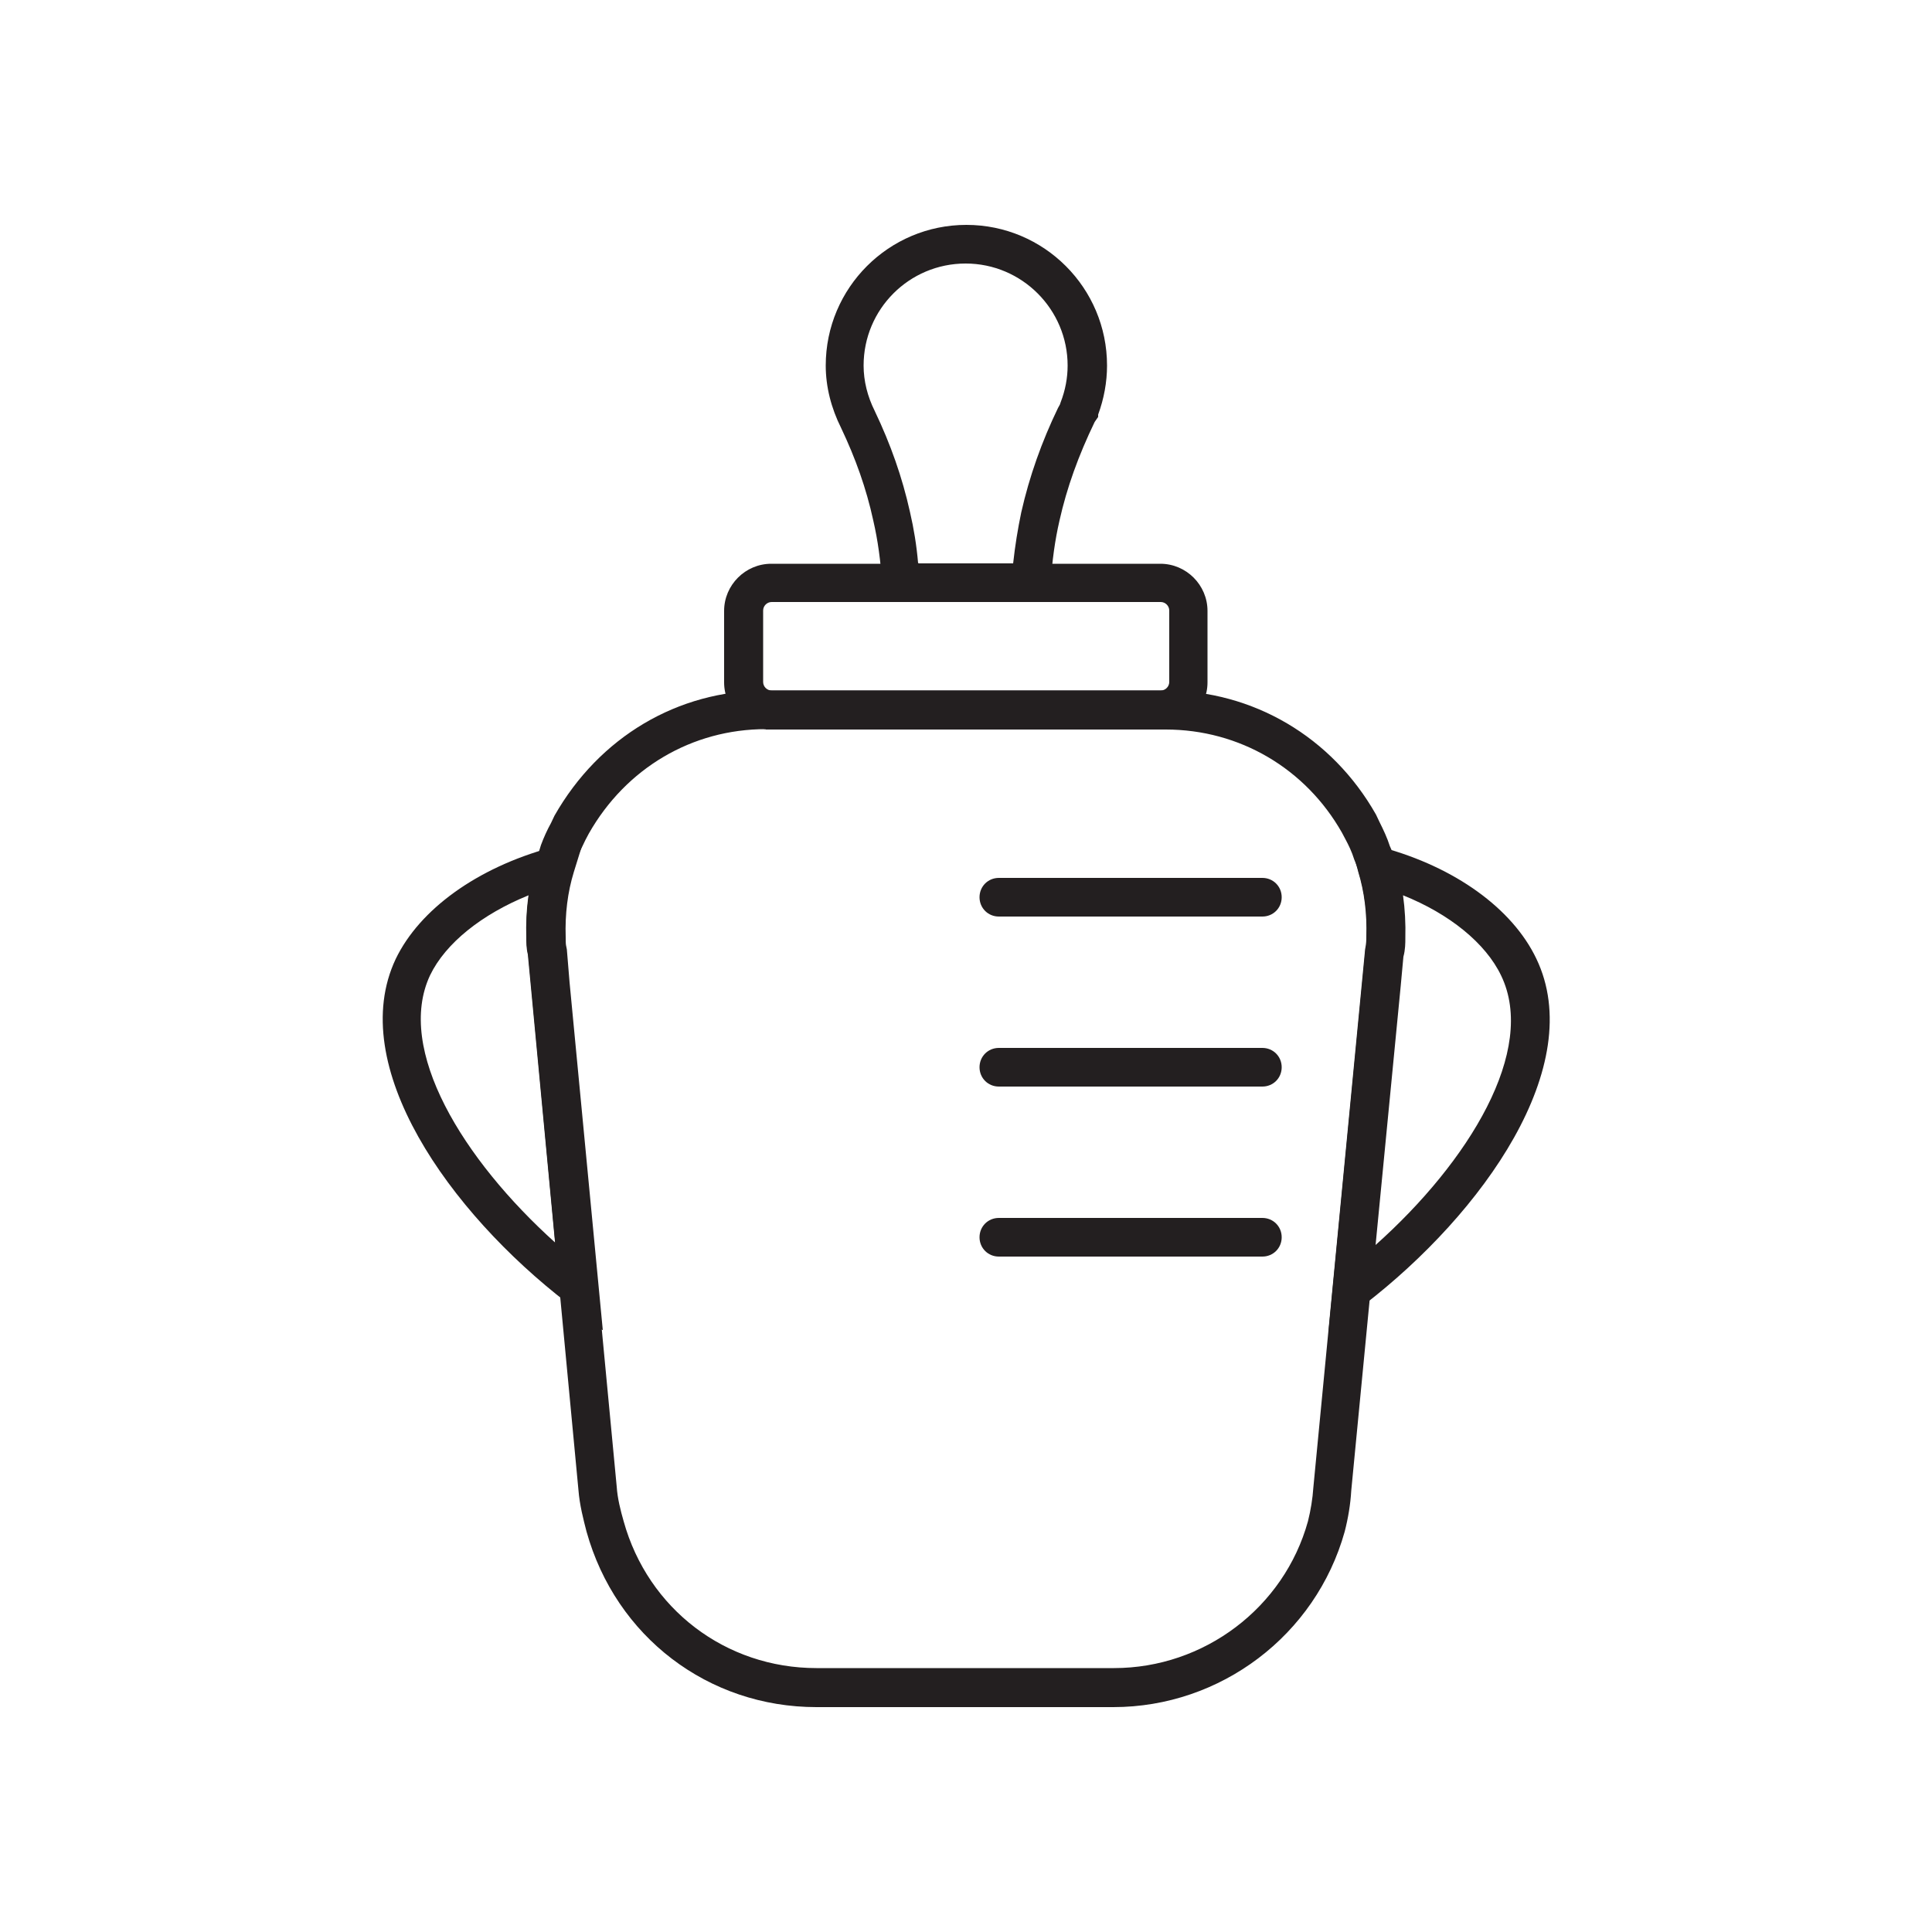
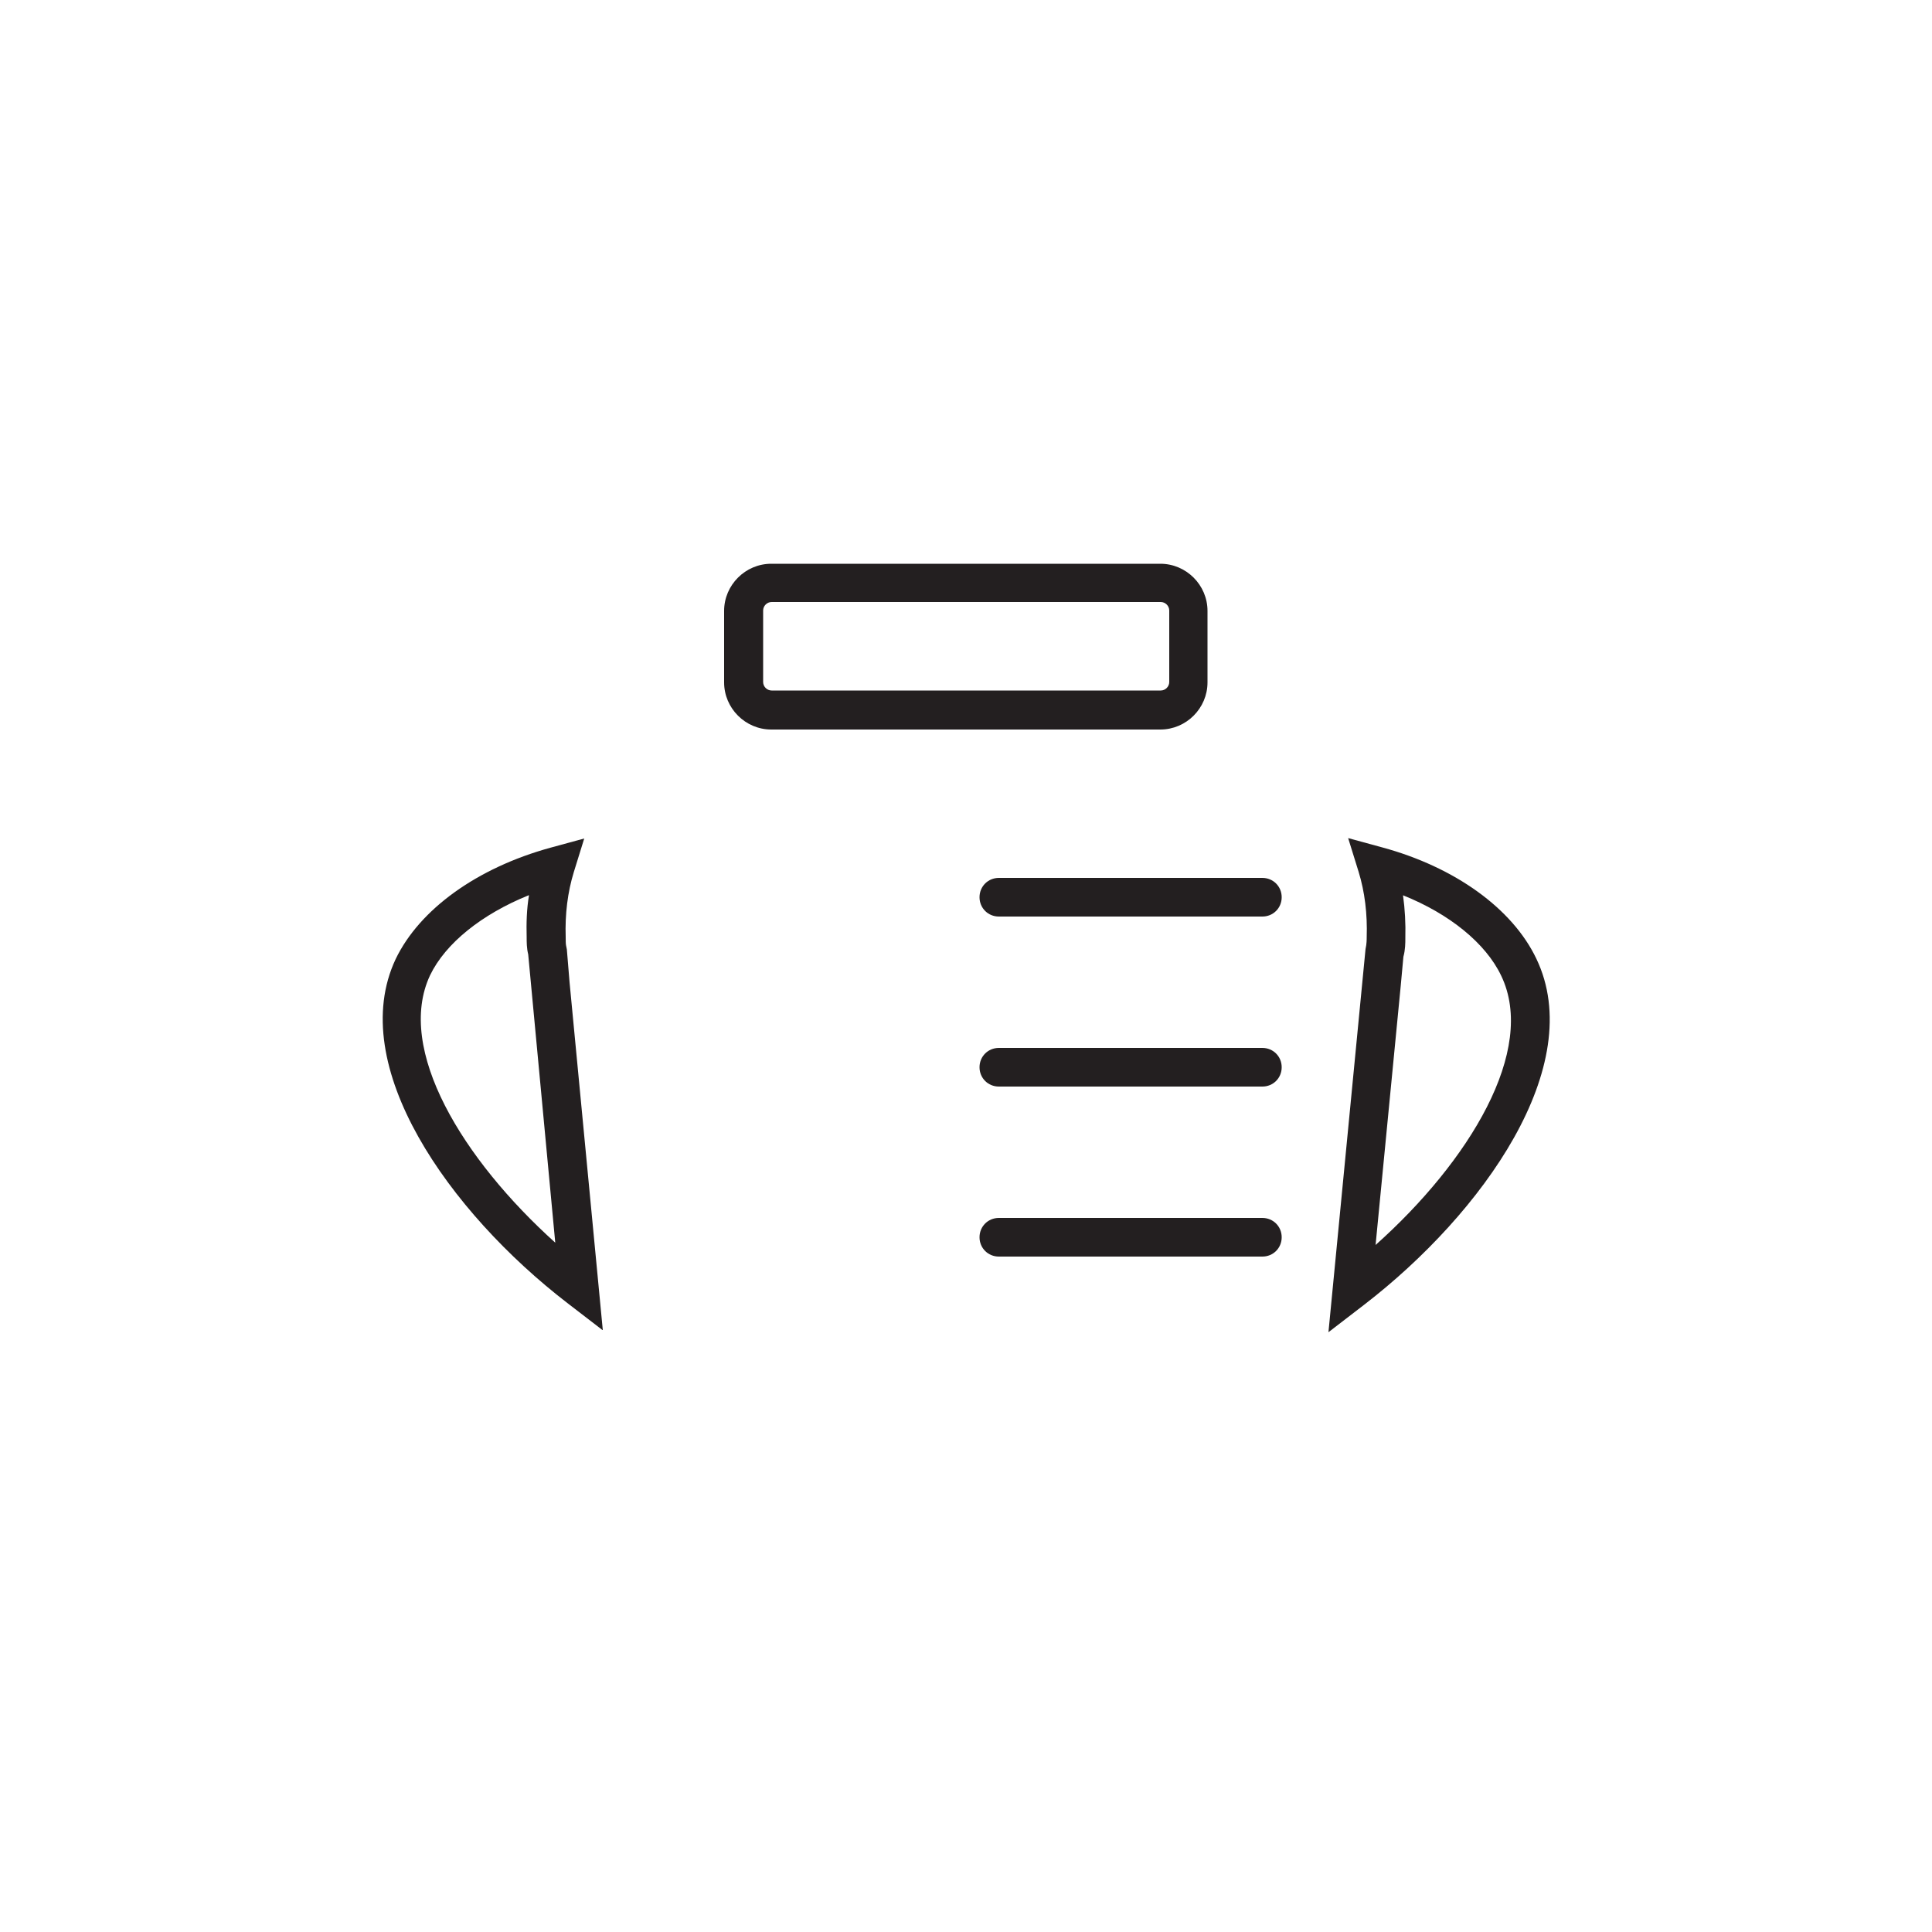
<svg xmlns="http://www.w3.org/2000/svg" id="sippy-cup" viewBox="0 0 50 50">
  <g>
    <g id="Illustration">
      <g>
-         <path style="fill:#231f20" d="M28.83,44.18h-7.7c-2.8,0-5.19-1.82-5.95-4.54-.08-.31-.18-.69-.21-1.08l-1.31-13.86c-.04-.16-.04-.32-.04-.44-.02-.69.06-1.36.26-1.99.03-.12.08-.26.12-.4.07-.19.16-.39.26-.57l.09-.19c1.16-2.04,3.19-3.24,5.46-3.24h10.35c2.27,0,4.31,1.2,5.45,3.21l.09.19c.1.2.2.41.27.63.04.08.1.24.13.4.19.6.27,1.27.25,1.97,0,.13,0,.31-.05.49l-.07.76-1.26,13.06c-.02.35-.08.71-.17,1.06-.75,2.68-3.21,4.54-5.99,4.54ZM19.82,18.87c-1.91,0-3.62,1.01-4.58,2.7l-.09.17c-.07.15-.15.3-.21.46-.04.11-.08.22-.1.33-.17.55-.24,1.11-.22,1.71,0,.07,0,.18.01.22l.02.1.07.85,1.24,13.06c.02.31.1.62.18.9.63,2.27,2.64,3.8,4.99,3.8h7.7c2.33,0,4.4-1.56,5.02-3.8.07-.28.12-.58.14-.88l1.34-13.93c.03-.13.03-.25.03-.3v-.02c.02-.59-.05-1.16-.21-1.68-.03-.13-.06-.22-.1-.31-.07-.22-.15-.38-.23-.53l-.09-.17c-.94-1.66-2.65-2.67-4.56-2.67h-10.35Z" />
        <path style="fill:#231f20" d="M32.67 23.72h-6.82c-.28 0-.5-.22-.5-.5s.22-.5.5-.5h6.82c.28 0 .5.22.5.5s-.22.5-.5.5ZM32.67 28.12h-6.82c-.28 0-.5-.22-.5-.5s.22-.5.5-.5h6.82c.28 0 .5.22.5.5s-.22.5-.5.5ZM32.67 32.52h-6.82c-.28 0-.5-.22-.5-.5s.22-.5.5-.5h6.82c.28 0 .5.22.5.5s-.22.5-.5.5ZM30.03 18.88h-10.07c-.67 0-1.22-.55-1.22-1.22v-1.85c0-.67.55-1.22 1.22-1.22h10.07c.67 0 1.22.55 1.22 1.22v1.85c0 .67-.55 1.22-1.22 1.22ZM19.97 15.58c-.12 0-.22.1-.22.22v1.85c0 .12.1.22.22.22h10.07c.12 0 .22-.1.22-.22v-1.85c0-.12-.1-.22-.22-.22h-10.07ZM34.38 34.48l.96-9.92c.03-.13.03-.25.03-.3.02-.61-.05-1.18-.21-1.7l-.27-.87.88.24c1.88.51 3.37 1.58 3.99 2.88 1.33 2.77-1.38 6.59-4.46 8.96l-.91.7ZM36.31 23.17c.05.36.07.73.06 1.11 0 .12 0 .3-.05.48l-.07.76-.65 6.7c2.42-2.16 4.18-5.04 3.25-6.97-.4-.84-1.34-1.6-2.54-2.08ZM15.59 34.42l-.91-.7c-3.05-2.35-5.74-6.14-4.44-8.9.62-1.29 2.11-2.36 4-2.88l.88-.24-.27.87c-.16.52-.23 1.09-.21 1.68 0 .07 0 .18.01.22l.02.1.07.85.86 9ZM13.68 23.17c-1.21.49-2.15 1.24-2.55 2.07-.9 1.92.85 4.77 3.24 6.92l-.7-7.46c-.04-.16-.04-.32-.04-.44-.01-.37 0-.73.06-1.09Z" />
-         <path style="fill:#231f20" d="M27.15,15.58h-4.29l-.03-.47c-.04-.6-.11-1.12-.23-1.64-.18-.83-.46-1.61-.83-2.39-.26-.52-.4-1.07-.4-1.62,0-2.01,1.63-3.64,3.64-3.64s3.64,1.63,3.64,3.64c0,.43-.08.86-.23,1.27v.06l-.09.13c-.42.87-.72,1.7-.91,2.55-.12.52-.19,1.04-.23,1.64l-.03.47ZM23.78,14.58h2.44c.05-.46.12-.89.21-1.32.21-.93.53-1.83.95-2.7l.05-.09h0l.02-.06c.12-.31.18-.63.18-.95,0-1.45-1.18-2.64-2.64-2.64s-2.64,1.18-2.64,2.64c0,.4.1.8.29,1.18.41.86.71,1.71.91,2.61.1.43.17.86.21,1.32Z" />
      </g>
    </g>
  </g>
</svg>